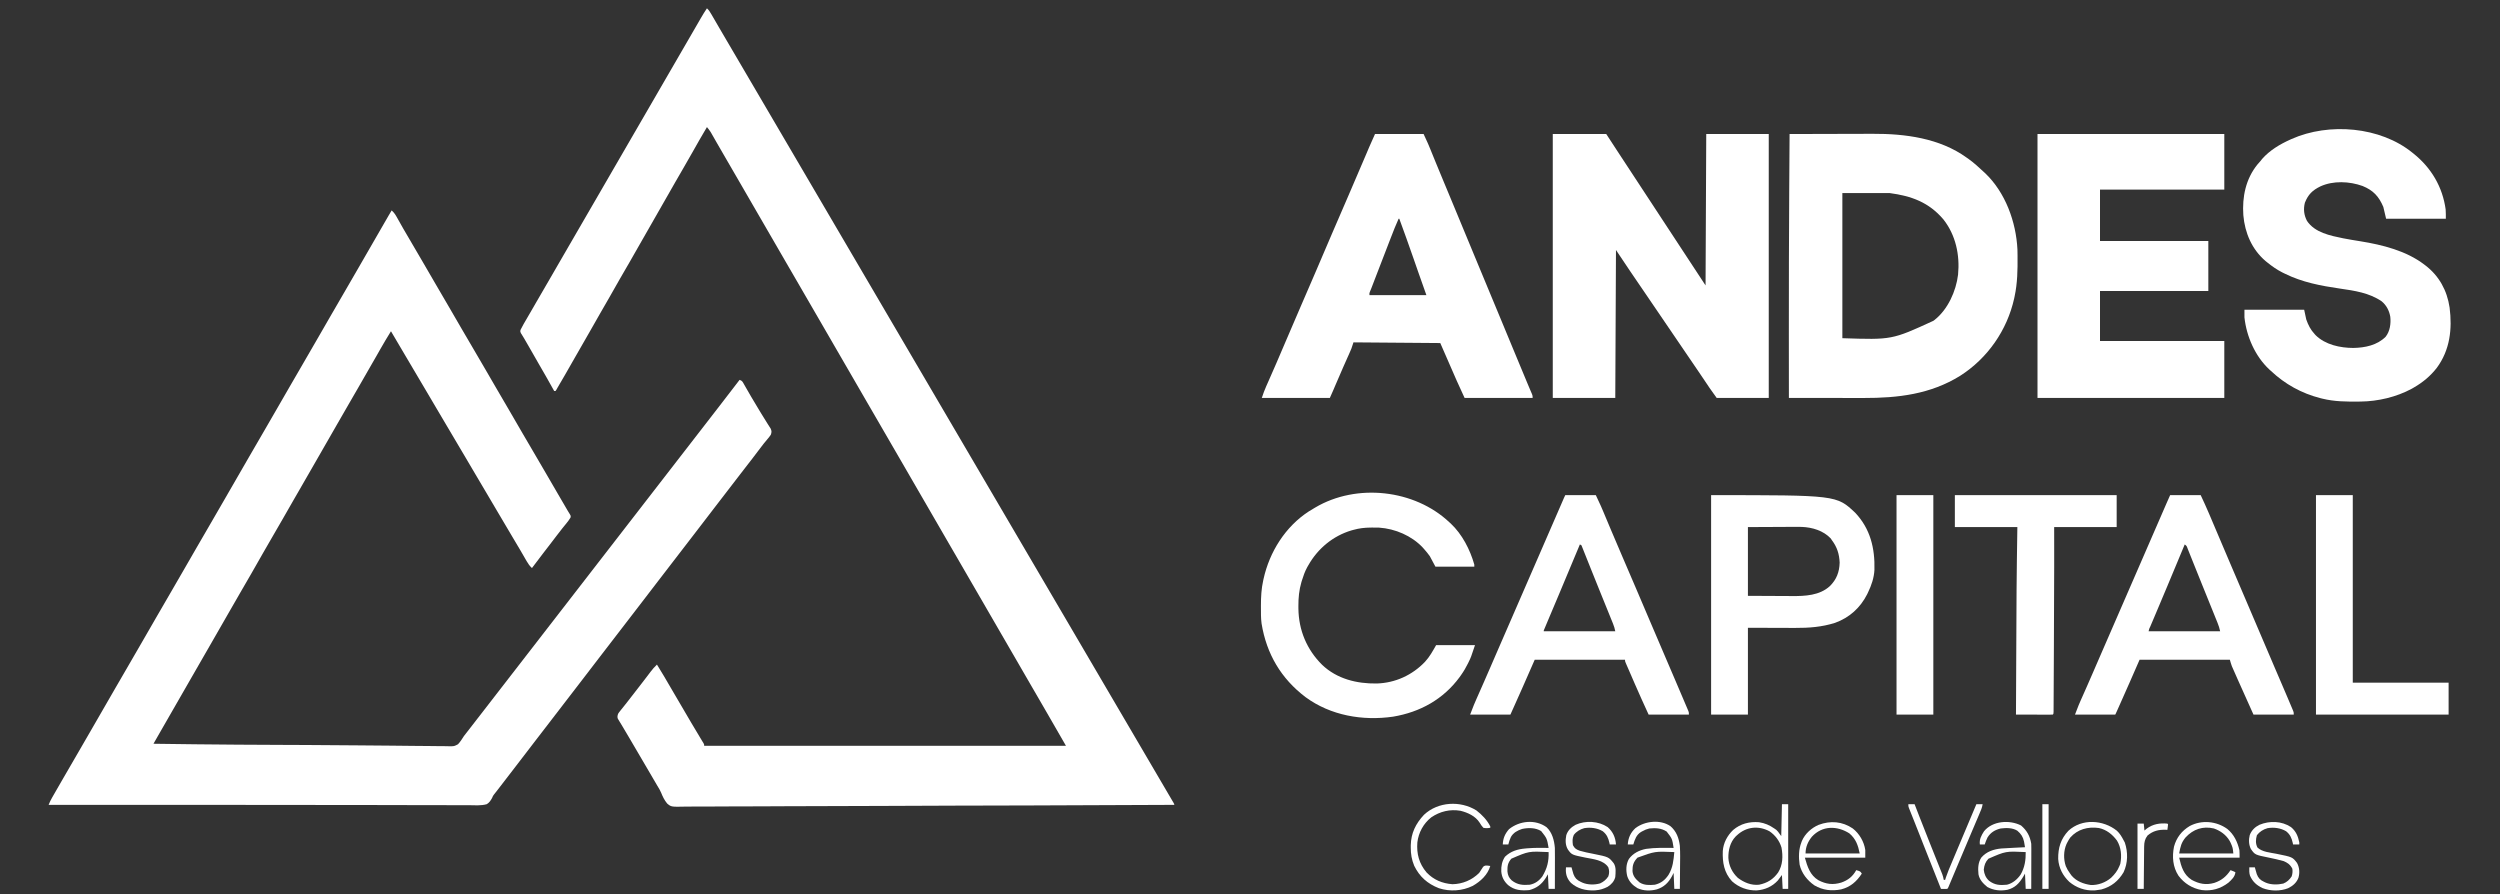
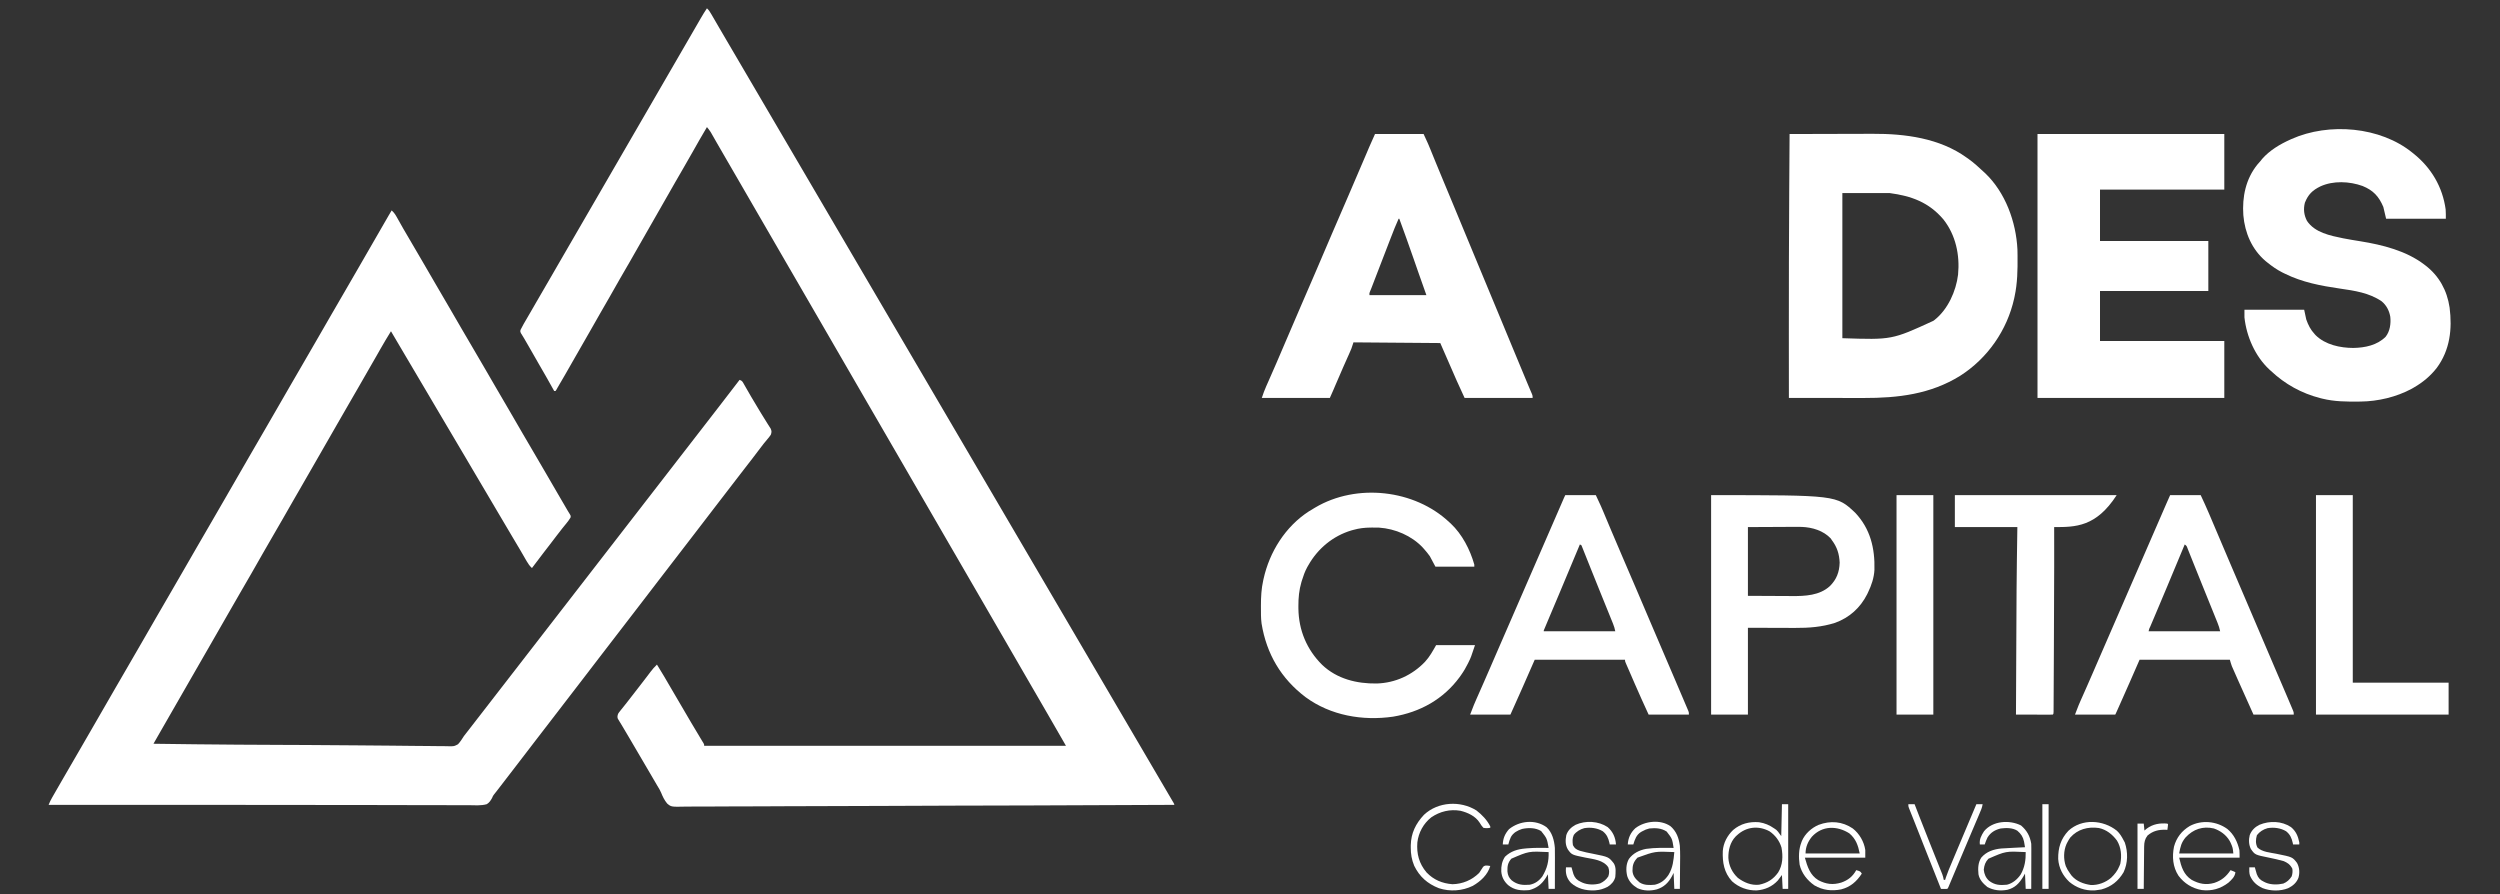
<svg xmlns="http://www.w3.org/2000/svg" version="1.1" width="3600" height="1288">
  <rect width="100%" height="100%" fill="#333333" stroke="none" />
  <path d="M0 0 C3.165 2.917 5.233 5.815 7.328 9.566 C7.955 10.678 8.581 11.789 9.227 12.934 C9.72 13.819 9.72 13.819 10.224 14.723 C11.993 17.895 13.785 21.054 15.574 24.215 C15.942 24.865 16.309 25.515 16.688 26.185 C20.39 32.719 24.216 39.176 28.062 45.625 C33.954 55.517 39.754 65.457 45.494 75.438 C51.374 85.661 57.315 95.849 63.266 106.032 C66.765 112.021 70.258 118.013 73.752 124.005 C76.655 128.981 79.558 133.956 82.465 138.93 C88.468 149.205 94.442 159.496 100.375 169.812 C105.517 178.749 110.73 187.639 116 196.5 C121.909 206.435 127.731 216.417 133.494 226.437 C139.374 236.661 145.315 246.849 151.266 257.032 C154.765 263.021 158.258 269.013 161.752 275.005 C164.655 279.981 167.558 284.956 170.465 289.93 C176.468 300.205 182.442 310.496 188.375 320.812 C193.517 329.749 198.73 338.639 204 347.5 C209.909 357.435 215.731 367.417 221.494 377.437 C227.358 387.633 233.283 397.794 239.218 407.949 C241.108 411.185 242.996 414.422 244.883 417.66 C245.52 418.752 246.156 419.845 246.812 420.97 C248.032 423.063 249.252 425.156 250.471 427.249 C251.021 428.191 251.57 429.134 252.137 430.105 C252.618 430.932 253.1 431.759 253.596 432.61 C254.597 434.314 255.64 435.994 256.709 437.656 C258 440 258 440 257.52 442.391 C255.548 445.777 253.185 448.746 250.688 451.75 C249.599 453.085 248.511 454.421 247.426 455.758 C246.862 456.452 246.298 457.145 245.717 457.86 C242.875 461.402 240.124 465.011 237.375 468.625 C236.83 469.34 236.285 470.056 235.724 470.793 C234.653 472.2 233.582 473.607 232.512 475.015 C230.289 477.934 228.052 480.843 225.812 483.75 C225.016 484.785 224.219 485.82 223.398 486.887 C221.759 489.015 220.118 491.143 218.477 493.27 C212.924 500.469 207.436 507.712 202 515 C198.75 512.01 196.617 508.965 194.418 505.145 C193.922 504.29 193.922 504.29 193.416 503.418 C192.705 502.193 191.997 500.965 191.292 499.736 C189.398 496.438 187.485 493.152 185.574 489.863 C185.187 489.196 184.8 488.528 184.401 487.84 C180.831 481.688 177.176 475.589 173.5 469.5 C166.236 457.445 159.124 445.304 152.019 433.155 C147.227 424.966 142.393 416.802 137.561 408.637 C134.326 403.171 131.096 397.702 127.865 392.233 C125.209 387.736 122.551 383.24 119.891 378.746 C115.222 370.855 110.558 362.961 105.93 355.047 C99.175 343.498 92.404 331.961 85.5 320.5 C78.237 308.444 71.124 296.304 64.019 284.155 C59.227 275.966 54.393 267.802 49.561 259.637 C46.871 255.093 44.186 250.546 41.5 246 C40.417 244.167 39.333 242.333 38.25 240.5 C36.083 236.833 33.917 233.167 31.75 229.5 C31.214 228.592 30.677 227.684 30.124 226.749 C29.043 224.92 27.962 223.09 26.882 221.261 C24.136 216.615 21.391 211.969 18.645 207.324 C12.083 196.224 5.532 185.118 -1 174 C-6.379 182.627 -11.55 191.341 -16.562 200.188 C-17.969 202.661 -19.377 205.133 -20.785 207.605 C-21.138 208.226 -21.491 208.846 -21.855 209.486 C-25.378 215.672 -28.937 221.837 -32.5 228 C-37.375 236.433 -42.222 244.882 -47.047 253.344 C-52.879 263.572 -58.765 273.766 -64.713 283.927 C-69.514 292.139 -74.241 300.393 -78.953 308.656 C-83.778 317.118 -88.626 325.566 -93.5 334 C-98.692 342.985 -103.857 351.986 -109 361 C-117.236 375.431 -125.54 389.823 -133.854 404.209 C-135.716 407.431 -137.577 410.653 -139.438 413.875 C-140.053 414.941 -140.669 416.007 -141.303 417.105 C-146.255 425.69 -151.168 434.296 -156.077 442.905 C-160.674 450.963 -165.313 458.994 -170 467 C-175.007 475.555 -179.962 484.14 -184.875 492.75 C-185.208 493.333 -185.541 493.917 -185.884 494.517 C-188.257 498.677 -190.629 502.839 -193 507 C-195.707 511.751 -198.415 516.501 -201.125 521.25 C-201.458 521.834 -201.791 522.417 -202.134 523.018 C-207.274 532.02 -212.477 540.982 -217.714 549.927 C-222.514 558.139 -227.241 566.393 -231.953 574.656 C-236.778 583.118 -241.626 591.566 -246.5 600 C-251.692 608.985 -256.857 617.986 -262 627 C-270.236 641.431 -278.54 655.823 -286.854 670.209 C-294.27 683.042 -301.66 695.89 -309.006 708.763 C-314.45 718.303 -319.925 727.826 -325.426 737.334 C-329.386 744.185 -333.319 751.051 -337.243 757.922 C-337.798 758.893 -338.353 759.864 -338.924 760.865 C-340.283 763.243 -341.642 765.622 -343 768 C-302.803 768.567 -262.606 769.062 -222.406 769.316 C-221.096 769.325 -221.096 769.325 -219.76 769.333 C-198.133 769.469 -176.506 769.575 -154.878 769.663 C-152.867 769.671 -150.857 769.679 -148.846 769.687 C-146.823 769.696 -144.8 769.704 -142.777 769.712 C-141.268 769.718 -141.268 769.718 -139.729 769.725 C-134.627 769.745 -129.525 769.766 -124.423 769.785 C-99.395 769.881 -74.369 770.047 -49.343 770.322 C-32.98 770.5 -16.617 770.636 -0.253 770.741 C10.42 770.811 21.091 770.921 31.763 771.081 C39.028 771.186 46.292 771.244 53.558 771.265 C57.741 771.278 61.921 771.313 66.103 771.405 C69.934 771.489 73.76 771.512 77.591 771.489 C79.623 771.492 81.654 771.559 83.684 771.629 C90.035 771.609 90.035 771.609 95.518 768.729 C98.862 765.155 101.404 761.132 104 757 C105.209 755.401 106.433 753.813 107.688 752.25 C108.235 751.547 108.783 750.844 109.348 750.119 C110.166 749.07 110.166 749.07 111 748 C115.015 742.845 119.021 737.683 123 732.5 C127.583 726.53 132.204 720.59 136.828 714.652 C140.232 710.279 143.625 705.896 147 701.5 C151.583 695.53 156.204 689.59 160.828 683.652 C164.232 679.279 167.625 674.896 171 670.5 C175.583 664.53 180.204 658.59 184.828 652.652 C188.232 648.279 191.625 643.896 195 639.5 C199.583 633.53 204.204 627.59 208.828 621.652 C212.232 617.279 215.625 612.896 219 608.5 C223.583 602.53 228.204 596.59 232.828 590.652 C236.232 586.279 239.625 581.896 243 577.5 C247.583 571.53 252.204 565.59 256.828 559.652 C260.232 555.279 263.625 550.896 267 546.5 C271.583 540.53 276.204 534.59 280.828 528.652 C284.232 524.279 287.625 519.896 291 515.5 C295.583 509.53 300.204 503.59 304.828 497.652 C308.232 493.279 311.625 488.896 315 484.5 C319.583 478.53 324.204 472.59 328.828 466.652 C332.232 462.279 335.625 457.896 339 453.5 C343.583 447.53 348.204 441.59 352.828 435.652 C356.232 431.279 359.625 426.896 363 422.5 C367.583 416.53 372.204 410.59 376.828 404.652 C380.232 400.279 383.625 395.896 387 391.5 C391.583 385.53 396.204 379.59 400.828 373.652 C404.232 369.279 407.625 364.896 411 360.5 C415.583 354.53 420.204 348.59 424.828 342.652 C428.232 338.279 431.625 333.896 435 329.5 C439.583 323.53 444.204 317.59 448.828 311.652 C452.232 307.279 455.625 302.896 459 298.5 C462.979 293.317 466.985 288.156 471 283 C481.076 270.058 491.042 257.033 501 244 C504.961 245.32 505.365 246.865 507.414 250.457 C507.905 251.307 507.905 251.307 508.405 252.173 C509.114 253.403 509.819 254.636 510.521 255.87 C512.404 259.183 514.317 262.479 516.227 265.777 C516.62 266.458 517.012 267.139 517.417 267.84 C521.161 274.312 525.019 280.711 528.914 287.093 C529.993 288.864 531.069 290.637 532.145 292.41 C535.089 297.259 538.045 302.096 541.102 306.875 C541.757 307.916 541.757 307.916 542.426 308.977 C543.513 310.698 544.619 312.409 545.727 314.117 C547.333 317.754 547.286 319.245 546 323 C544.432 325.472 542.591 327.656 540.688 329.875 C539.582 331.208 538.48 332.543 537.379 333.879 C536.814 334.561 536.25 335.243 535.668 335.946 C533.056 339.162 530.59 342.482 528.125 345.812 C522.076 353.949 515.849 361.941 509.61 369.933 C505.714 374.935 501.86 379.97 498 385 C496.334 387.167 494.667 389.334 493 391.5 C492.167 392.583 491.333 393.667 490.5 394.75 C475.5 414.25 475.5 414.25 474.251 415.874 C473.415 416.961 472.579 418.047 471.743 419.134 C469.698 421.793 467.652 424.451 465.605 427.109 C460.892 433.231 456.191 439.362 451.5 445.5 C446.014 452.678 440.512 459.842 435 467 C433.333 469.166 431.667 471.333 430 473.5 C429.167 474.583 428.333 475.667 427.5 476.75 C426.881 477.554 426.881 477.554 426.25 478.375 C392.5 522.25 392.5 522.25 391.251 523.874 C390.415 524.961 389.579 526.047 388.743 527.134 C386.698 529.793 384.652 532.451 382.605 535.109 C377.892 541.231 373.191 547.362 368.5 553.5 C363.014 560.678 357.512 567.842 352 575 C350.333 577.166 348.667 579.333 347 581.5 C346.167 582.583 345.333 583.667 344.5 584.75 C343.881 585.554 343.881 585.554 343.25 586.375 C309.5 630.25 309.5 630.25 308.251 631.874 C307.415 632.961 306.579 634.047 305.743 635.134 C303.698 637.793 301.652 640.451 299.605 643.109 C294.892 649.231 290.191 655.362 285.5 661.5 C280.014 668.678 274.512 675.842 269 683 C267.333 685.166 265.667 687.333 264 689.5 C263.167 690.583 262.333 691.667 261.5 692.75 C260.881 693.554 260.881 693.554 260.25 694.375 C216.5 751.25 216.5 751.25 215.251 752.874 C214.415 753.961 213.579 755.047 212.743 756.134 C210.698 758.793 208.652 761.451 206.605 764.109 C201.892 770.231 197.191 776.362 192.5 782.5 C187.014 789.678 181.512 796.842 176 804 C174.333 806.166 172.667 808.333 171 810.5 C170.167 811.583 169.333 812.667 168.5 813.75 C167.881 814.554 167.881 814.554 167.25 815.375 C163.5 820.25 163.5 820.25 162.25 821.875 C161.417 822.958 160.585 824.04 159.752 825.123 C157.659 827.845 155.563 830.566 153.465 833.285 C153.041 833.834 152.618 834.383 152.182 834.949 C148.751 839.398 148.751 839.398 147.41 841.017 C145.858 843.067 145.858 843.067 144.669 845.921 C142.593 849.765 140.746 852.658 137 855 C128.814 857.401 119.756 856.572 111.323 856.454 C108.645 856.461 105.966 856.472 103.288 856.489 C97.466 856.517 91.645 856.5 85.823 856.454 C77.176 856.386 68.53 856.387 59.883 856.403 C45.359 856.427 30.836 856.395 16.312 856.333 C1.95 856.271 -12.413 856.234 -26.776 856.231 C-27.668 856.231 -28.561 856.23 -29.48 856.23 C-34.011 856.229 -38.542 856.229 -43.073 856.229 C-52.271 856.228 -61.468 856.224 -70.666 856.219 C-71.586 856.218 -72.505 856.218 -73.453 856.217 C-93.351 856.205 -113.249 856.159 -133.147 856.109 C-178.648 855.997 -224.149 855.986 -269.65 856.016 C-284.051 856.025 -298.452 856.033 -312.854 856.041 C-316.367 856.043 -319.88 856.045 -323.394 856.047 C-360.762 856.068 -398.13 856.058 -435.498 856.036 C-437.725 856.035 -439.952 856.034 -442.179 856.033 C-459.453 856.023 -476.726 856.012 -494 856 C-492.53 852.233 -490.85 848.809 -488.832 845.301 C-487.875 843.631 -487.875 843.631 -486.898 841.927 C-486.203 840.722 -485.508 839.517 -484.812 838.312 C-484.091 837.057 -483.37 835.802 -482.649 834.546 C-480.795 831.319 -478.937 828.094 -477.078 824.87 C-476.052 823.091 -475.028 821.311 -474.004 819.531 C-466.802 807.006 -459.555 794.508 -452.267 782.034 C-446.101 771.474 -439.995 760.879 -433.891 750.282 C-430.763 744.853 -427.631 739.427 -424.5 734 C-423.25 731.833 -422 729.667 -420.75 727.5 C-418.25 723.167 -415.75 718.833 -413.25 714.5 C-412.631 713.427 -412.012 712.355 -411.375 711.25 C-410.126 709.084 -408.876 706.919 -407.627 704.754 C-404.488 699.314 -401.35 693.873 -398.215 688.43 C-391.598 676.946 -384.954 665.478 -378.267 654.034 C-372.101 643.474 -365.995 632.879 -359.891 622.282 C-356.14 615.771 -352.383 609.263 -348.627 602.755 C-345.488 597.314 -342.35 591.873 -339.215 586.43 C-332.598 574.946 -325.954 563.478 -319.267 552.034 C-313.101 541.474 -306.995 530.879 -300.891 520.282 C-297.14 513.771 -293.383 507.263 -289.627 500.755 C-286.488 495.314 -283.35 489.873 -280.215 484.43 C-273.598 472.946 -266.954 461.478 -260.267 450.034 C-254.101 439.474 -247.995 428.879 -241.891 418.282 C-238.763 412.853 -235.631 407.427 -232.5 402 C-231.25 399.833 -230 397.667 -228.75 395.5 C-226.25 391.167 -223.75 386.833 -221.25 382.5 C-220.631 381.427 -220.012 380.355 -219.375 379.25 C-218.126 377.084 -216.876 374.919 -215.627 372.754 C-212.488 367.314 -209.35 361.873 -206.215 356.43 C-199.598 344.946 -192.954 333.478 -186.267 322.034 C-180.101 311.474 -173.995 300.879 -167.891 290.282 C-164.14 283.771 -160.383 277.263 -156.627 270.755 C-153.488 265.314 -150.35 259.873 -147.215 254.43 C-140.598 242.946 -133.954 231.478 -127.267 220.034 C-121.101 209.474 -114.995 198.879 -108.891 188.282 C-105.14 181.771 -101.383 175.263 -97.627 168.755 C-94.488 163.314 -91.35 157.873 -88.215 152.43 C-81.598 140.946 -74.954 129.478 -68.267 118.034 C-62.101 107.474 -55.995 96.879 -49.891 86.282 C-46.763 80.853 -43.631 75.427 -40.5 70 C-39.25 67.833 -38 65.667 -36.75 63.5 C-34.25 59.167 -31.75 54.833 -29.25 50.5 C-28.63 49.426 -28.011 48.352 -27.372 47.245 C-26.132 45.095 -24.892 42.946 -23.651 40.796 C-20.726 35.727 -17.802 30.657 -14.88 25.587 C-13.502 23.196 -12.124 20.805 -10.745 18.414 C-9.775 16.73 -8.804 15.046 -7.834 13.361 C-7.244 12.338 -6.654 11.316 -6.047 10.262 C-5.53 9.364 -5.012 8.467 -4.479 7.542 C-3.008 5.014 -1.51 2.504 0 0 Z " fill="#FFFFFF" transform="translate(564,303)" />
  <path d="M0 0 C2.825 2.523 4.521 5.352 6.414 8.617 C6.741 9.177 7.067 9.737 7.404 10.315 C8.482 12.166 9.553 14.02 10.625 15.875 C11.386 17.183 12.147 18.491 12.908 19.799 C14.491 22.517 16.071 25.236 17.649 27.956 C20.899 33.552 24.175 39.133 27.452 44.714 C29.219 47.725 30.984 50.738 32.75 53.75 C33.458 54.958 34.167 56.167 34.875 57.375 C105 177 105 177 635.187 1081.437 C635.896 1082.646 636.605 1083.856 637.314 1085.065 C639.077 1088.072 640.84 1091.08 642.603 1094.088 C645.883 1099.683 649.163 1105.278 652.443 1110.872 C653.97 1113.477 655.497 1116.081 657.024 1118.685 C657.743 1119.911 658.461 1121.136 659.18 1122.361 C660.822 1125.161 662.463 1127.961 664.103 1130.762 C665.414 1133 666.728 1135.235 668.046 1137.468 C668.688 1138.56 669.33 1139.652 669.992 1140.777 C670.571 1141.758 671.149 1142.739 671.746 1143.75 C673 1146 673 1146 673 1147 C603.764 1147.343 534.529 1147.661 465.292 1147.847 C464.268 1147.85 463.243 1147.852 462.187 1147.855 C439.92 1147.915 417.652 1147.97 395.384 1148.021 C384.464 1148.046 373.544 1148.072 362.624 1148.099 C361.537 1148.101 360.451 1148.104 359.331 1148.107 C324.105 1148.192 288.88 1148.342 253.655 1148.526 C217.458 1148.715 181.261 1148.838 145.063 1148.878 C139.951 1148.884 134.839 1148.891 129.727 1148.898 C128.721 1148.899 127.715 1148.9 126.678 1148.902 C110.479 1148.925 94.28 1149.018 78.081 1149.137 C61.797 1149.254 45.515 1149.299 29.23 1149.27 C19.553 1149.255 9.88 1149.295 0.204 1149.416 C-6.262 1149.491 -12.725 1149.493 -19.191 1149.437 C-22.876 1149.406 -26.554 1149.408 -30.238 1149.498 C-51.474 1149.987 -51.474 1149.987 -57.314 1145.04 C-61.236 1140.304 -63.748 1135.113 -65.997 1129.424 C-67.433 1125.953 -69.312 1122.911 -71.293 1119.723 C-72.592 1117.503 -73.89 1115.283 -75.188 1113.062 C-75.907 1111.832 -76.627 1110.601 -77.348 1109.371 C-78.83 1106.838 -80.313 1104.304 -81.794 1101.77 C-85.007 1096.278 -88.226 1090.789 -91.444 1085.301 C-92.5 1083.5 -93.555 1081.7 -94.611 1079.899 C-98.597 1073.098 -102.584 1066.298 -106.576 1059.5 C-108.389 1056.41 -110.201 1053.319 -112.007 1050.225 C-115.153 1044.839 -118.312 1039.465 -121.547 1034.133 C-122.073 1033.255 -122.599 1032.377 -123.141 1031.473 C-124.096 1029.881 -125.063 1028.295 -126.042 1026.718 C-126.454 1026.027 -126.865 1025.337 -127.289 1024.625 C-127.826 1023.747 -127.826 1023.747 -128.374 1022.852 C-129.262 1020.227 -128.814 1018.624 -128 1016 C-126.76 1013.986 -126.76 1013.986 -125.191 1012.031 C-124.615 1011.302 -124.038 1010.573 -123.443 1009.822 C-122.823 1009.056 -122.202 1008.29 -121.562 1007.5 C-120.272 1005.875 -118.981 1004.25 -117.691 1002.625 C-117.057 1001.832 -116.423 1001.039 -115.77 1000.223 C-113.476 997.342 -111.235 994.426 -109 991.5 C-104.496 985.632 -99.953 979.795 -95.403 973.962 C-92.374 970.075 -89.365 966.175 -86.391 962.246 C-85.81 961.481 -85.23 960.715 -84.632 959.927 C-83.535 958.477 -82.441 957.024 -81.35 955.569 C-78.456 951.747 -75.48 948.301 -72 945 C-65.054 956.044 -58.533 967.331 -51.976 978.608 C-48.559 984.475 -45.123 990.331 -41.688 996.188 C-40.25 998.638 -38.812 1001.089 -37.375 1003.539 C-36.836 1004.457 -36.836 1004.457 -36.287 1005.394 C-33.709 1009.789 -31.135 1014.187 -28.562 1018.586 C-27.465 1020.462 -26.367 1022.338 -25.269 1024.214 C-24.552 1025.439 -23.835 1026.665 -23.119 1027.89 C-17.961 1036.706 -12.746 1045.485 -7.401 1054.19 C-6.948 1054.935 -6.494 1055.681 -6.027 1056.449 C-5.633 1057.092 -5.238 1057.735 -4.832 1058.397 C-4 1060 -4 1060 -4 1062 C167.93 1062 339.86 1062 517 1062 C508.215 1046.626 499.435 1031.273 490.496 1015.992 C486.805 1009.676 483.151 1003.339 479.5 997 C474.692 988.652 469.861 980.318 465 972 C456.977 958.27 449.041 944.489 441.104 930.709 C434.43 919.123 427.745 907.544 421 896 C412.977 882.269 405.041 868.489 397.104 854.709 C389.86 842.132 382.593 829.57 375.269 817.039 C370.349 808.614 365.475 800.164 360.605 791.711 C356.427 784.46 352.223 777.225 348 770 C339.977 756.27 332.041 742.489 324.104 728.709 C317.43 717.123 310.745 705.544 304 694 C295.977 680.269 288.041 666.489 280.104 652.709 C272.86 640.132 265.593 627.57 258.269 615.039 C253.349 606.614 248.475 598.164 243.605 589.711 C239.427 582.46 235.223 575.225 231 568 C222.977 554.27 215.041 540.489 207.104 526.709 C200.43 515.123 193.745 503.544 187 492 C178.977 478.269 171.041 464.489 163.104 450.709 C155.86 438.132 148.593 425.57 141.269 413.039 C136.349 404.614 131.475 396.164 126.605 387.711 C122.427 380.46 118.223 373.225 114 366 C105.977 352.27 98.041 338.489 90.104 324.709 C83.43 313.123 76.745 301.544 70 290 C61.977 276.269 54.041 262.489 46.104 248.709 C38.868 236.146 31.614 223.593 24.291 211.08 C21.145 205.699 18.023 200.306 14.93 194.895 C14.246 193.701 13.563 192.508 12.879 191.314 C11.572 189.033 10.271 186.749 8.973 184.463 C8.381 183.43 7.789 182.397 7.18 181.332 C6.661 180.422 6.143 179.511 5.609 178.573 C3.919 175.871 2.036 173.449 0 171 C-7.206 183.246 -14.337 195.524 -21.25 207.938 C-25.429 215.44 -29.661 222.899 -34.045 230.284 C-37.976 236.92 -41.803 243.614 -45.625 250.312 C-45.965 250.909 -46.306 251.506 -46.657 252.121 C-48.406 255.188 -50.155 258.255 -51.903 261.323 C-54.933 266.638 -57.97 271.949 -61.006 277.261 C-62.671 280.174 -64.335 283.087 -66 286 C-66.667 287.167 -67.333 288.333 -68 289.5 C-68.33 290.077 -68.66 290.655 -69 291.25 C-88 324.5 -88 324.5 -89 326.25 C-89.667 327.417 -90.334 328.584 -91 329.751 C-92.665 332.664 -94.33 335.578 -95.996 338.491 C-99.017 343.777 -102.037 349.063 -105.051 354.353 C-106.742 357.319 -108.433 360.285 -110.125 363.25 C-110.458 363.833 -110.79 364.416 -111.133 365.017 C-115.748 373.102 -120.416 381.156 -125.125 389.188 C-130.452 398.276 -135.628 407.441 -140.75 416.645 C-145.311 424.821 -150.01 432.908 -154.75 440.98 C-158.922 448.105 -162.985 455.285 -167 462.5 C-172.162 471.774 -177.449 480.966 -182.82 490.121 C-186.779 496.878 -190.662 503.673 -194.5 510.5 C-201.198 522.412 -208.056 534.23 -215 546 C-215.514 546.927 -216.027 547.853 -216.556 548.808 C-217.033 549.531 -217.509 550.255 -218 551 C-218.66 551 -219.32 551 -220 551 C-220.351 550.368 -220.702 549.737 -221.063 549.086 C-228.183 536.281 -235.391 523.544 -242.804 510.907 C-247.449 502.977 -252.007 495.001 -256.495 486.98 C-258.823 482.822 -261.165 478.686 -263.66 474.625 C-264.05 473.981 -264.44 473.336 -264.842 472.672 C-265.849 471.021 -266.875 469.381 -267.902 467.742 C-269 465 -269 465 -268.253 462.657 C-266.968 459.931 -265.567 457.343 -264.051 454.738 C-263.458 453.715 -262.865 452.692 -262.254 451.638 C-261.613 450.541 -260.972 449.443 -260.312 448.312 C-259.638 447.152 -258.965 445.991 -258.291 444.831 C-256.892 442.419 -255.491 440.008 -254.089 437.597 C-251.479 433.106 -248.887 428.604 -246.296 424.102 C-240.321 413.726 -234.308 403.372 -228.267 393.034 C-221.464 381.383 -214.734 369.691 -208 358 C-200.124 344.326 -192.231 330.663 -184.269 317.039 C-179.988 309.707 -175.738 302.357 -171.5 295 C-166.691 286.652 -161.861 278.318 -157 270 C-149.616 257.363 -142.305 244.683 -135 232 C-127.124 218.326 -119.231 204.663 -111.269 191.039 C-106.988 183.707 -102.738 176.357 -98.5 169 C-93.691 160.652 -88.861 152.318 -84 144 C-76.616 131.363 -69.305 118.683 -62 106 C-54.124 92.326 -46.231 78.663 -38.269 65.039 C-33.988 57.707 -29.738 50.357 -25.5 43 C-20.452 34.242 -15.395 25.489 -10.312 16.75 C-9.736 15.756 -9.16 14.762 -8.566 13.738 C-5.841 9.059 -3.075 4.459 0 0 Z " fill="#FFFFFF" transform="translate(1018,12)" />
-   <path d="M0 0 C25.41 0 50.82 0 77 0 C81.95 7.59 86.9 15.18 92 23 C95.372 28.148 98.746 33.294 102.125 38.438 C103.014 39.791 103.902 41.145 104.791 42.498 C106.62 45.284 108.449 48.069 110.278 50.855 C114.251 56.905 118.222 62.957 122.194 69.009 C124.379 72.339 126.564 75.67 128.75 79 C129.625 80.333 130.5 81.667 131.375 83 C131.808 83.66 132.241 84.32 132.688 85 C141 97.667 149.312 110.333 157.625 123 C158.058 123.66 158.491 124.32 158.938 125 C159.812 126.333 160.687 127.666 161.562 129 C163.751 132.335 165.94 135.671 168.129 139.007 C172.48 145.636 176.83 152.265 181.18 158.895 C194.111 178.602 207.055 198.301 220 218 C220.33 146.06 220.66 74.12 221 0 C250.7 0 280.4 0 311 0 C311 125.4 311 250.8 311 380 C286.25 380 261.5 380 236 380 C225.068 364.695 225.068 364.695 219.93 356.917 C216.646 351.954 213.288 347.043 209.938 342.125 C209.201 341.043 208.465 339.962 207.707 338.848 C202.365 330.999 197.016 323.154 191.666 315.311 C186.214 307.318 180.775 299.318 175.336 291.316 C170.729 284.541 166.117 277.769 161.5 271 C155.437 262.111 149.385 253.215 143.336 244.316 C138.729 237.541 134.117 230.769 129.5 224 C127.647 221.283 125.794 218.566 123.942 215.848 C122.602 213.883 121.262 211.918 119.921 209.953 C117.759 206.782 115.598 203.61 113.438 200.438 C112.802 199.506 112.166 198.575 111.512 197.615 C104.598 187.459 97.816 177.224 91 167 C90.67 237.29 90.34 307.58 90 380 C60.3 380 30.6 380 0 380 C0 254.6 0 129.2 0 0 Z " fill="#FFFFFF" transform="translate(2236,193)" />
  <path d="M0 0 C19.143 -0.07 38.286 -0.123 57.429 -0.155 C66.32 -0.171 75.211 -0.192 84.103 -0.226 C91.864 -0.256 99.625 -0.276 107.387 -0.282 C111.486 -0.286 115.584 -0.295 119.683 -0.317 C166.279 -0.559 216.105 5.909 255 34 C256.431 35.009 256.431 35.009 257.891 36.039 C265.444 41.52 272.256 47.576 279 54 C279.77 54.705 280.539 55.41 281.332 56.137 C310.75 83.964 326.191 126.515 328.114 166.357 C328.179 168.716 328.216 171.074 328.238 173.434 C328.248 174.301 328.258 175.169 328.268 176.063 C328.443 195.713 328.159 214.702 324 234 C323.813 234.879 323.626 235.759 323.433 236.665 C313.31 282.461 285.159 322.911 245.684 348.121 C202.832 374.773 156.073 380.198 106.713 380.101 C102.916 380.095 99.12 380.095 95.323 380.093 C88.159 380.09 80.994 380.082 73.83 380.072 C65.663 380.061 57.496 380.055 49.329 380.05 C32.553 380.04 15.776 380.022 -1 380 C-1.032 350.604 -1.051 321.208 -1.062 291.812 C-1.063 290.707 -1.063 289.602 -1.064 288.464 C-1.091 218.328 -0.921 148.196 -0.5 78.062 C-0.494 77.066 -0.488 76.069 -0.482 75.042 C-0.332 50.028 -0.172 25.014 0 0 Z M76 85 C76 153.97 76 222.94 76 294 C147.38 296.379 147.38 296.379 207 269 C207.674 268.5 208.348 268 209.043 267.484 C228.018 252.374 239.758 226.186 242.617 202.453 C245.337 174.273 239.284 145.495 221.496 122.938 C200.566 98.307 175.531 89.204 144 85 C121.56 85 99.12 85 76 85 Z " fill="#FFFFFF" transform="translate(2577,193)" />
  <path d="M0 0 C88.77 0 177.54 0 269 0 C269 26.4 269 52.8 269 80 C209.93 80 150.86 80 90 80 C90 104.42 90 128.84 90 154 C141.48 154 192.96 154 246 154 C246 177.76 246 201.52 246 226 C194.52 226 143.04 226 90 226 C90 249.76 90 273.52 90 298 C149.07 298 208.14 298 269 298 C269 325.06 269 352.12 269 380 C180.23 380 91.46 380 0 380 C0 254.6 0 129.2 0 0 Z " fill="#FFFFFF" transform="translate(2934,193)" />
  <path d="M0 0 C0.809 0.645 0.809 0.645 1.634 1.303 C27.001 21.623 43.326 49.217 47.738 81.559 C48.078 86.027 48 90.519 48 95 C19.62 95 -8.76 95 -38 95 C-39.98 86.585 -39.98 86.585 -42 78 C-48.492 62.725 -56.529 54.072 -71.91 47.816 C-90.766 41.034 -114.068 39.926 -132.546 48.358 C-144.026 53.956 -150.285 60.025 -155 72 C-157.281 81.18 -156.34 89.578 -152 98 C-140.73 114.987 -118.41 119.369 -99.729 123.178 C-91.516 124.786 -83.263 126.112 -75 127.438 C-43.226 132.58 -9.05 141.075 17 161 C17.525 161.398 18.05 161.795 18.591 162.205 C38.365 177.38 49.729 198.158 53.414 222.765 C57.406 253.78 53.971 284.066 34.977 309.734 C25.709 321.578 14.957 330.528 2 338 C0.958 338.605 -0.083 339.209 -1.156 339.832 C-23.306 351.74 -49.675 357.985 -74.785 358.238 C-75.596 358.248 -76.406 358.258 -77.241 358.268 C-95.143 358.44 -112.516 358.349 -130 354 C-130.869 353.786 -131.738 353.571 -132.634 353.351 C-159.775 346.411 -183.605 333.211 -204 314 C-204.726 313.35 -205.451 312.701 -206.199 312.031 C-226.621 292.966 -239.053 264.532 -242 237 C-242 233.37 -242 229.74 -242 226 C-213.62 226 -185.24 226 -156 226 C-155.01 230.62 -154.02 235.24 -153 240 C-150.08 248.193 -146.884 254.595 -141 261 C-140.176 261.905 -140.176 261.905 -139.336 262.828 C-125.346 276.51 -104.151 280.974 -85.248 281.039 C-68.464 280.747 -50.939 277.219 -38.688 264.938 C-32.355 256.93 -30.901 245.878 -32 236 C-33.55 227.289 -37.539 219.544 -44.438 213.875 C-62.395 201.62 -83.412 198.606 -104.425 195.556 C-132 191.552 -158.867 186.475 -184 174 C-185.179 173.424 -186.359 172.848 -187.574 172.254 C-195.345 168.272 -202.226 163.497 -209 158 C-210.297 156.952 -210.297 156.952 -211.621 155.883 C-231.262 139.153 -241.453 115.308 -243.593 89.883 C-245.427 63.57 -240.148 37.625 -223.25 16.812 C-221.842 15.201 -220.427 13.595 -219 12 C-218.141 10.92 -217.286 9.837 -216.438 8.75 C-205.448 -3.648 -190.959 -12.276 -176 -19 C-175.385 -19.278 -174.771 -19.557 -174.138 -19.843 C-120.306 -43.809 -46.351 -37.8 0 0 Z " fill="#FFFFFF" transform="translate(3474,220)" />
  <path d="M0 0 C23.1 0 46.2 0 70 0 C76.883 14.914 76.883 14.914 79.559 21.535 C79.864 22.284 80.17 23.033 80.485 23.804 C81.135 25.398 81.784 26.992 82.431 28.586 C84.187 32.908 85.954 37.225 87.719 41.543 C88.258 42.863 88.258 42.863 88.808 44.21 C92.313 52.781 95.869 61.33 99.438 69.875 C100.679 72.848 101.919 75.82 103.16 78.793 C103.471 79.538 103.783 80.284 104.103 81.052 C107.875 90.091 111.625 99.139 115.375 108.188 C115.729 109.042 116.083 109.896 116.448 110.776 C118.246 115.116 120.045 119.455 121.843 123.794 C123.98 128.953 126.119 134.111 128.258 139.27 C128.608 140.114 128.958 140.959 129.319 141.829 C130.379 144.386 131.44 146.943 132.5 149.5 C136.414 158.938 140.328 168.377 144.239 177.816 C151.311 194.883 158.389 211.948 165.5 229 C170.806 241.723 176.096 254.453 181.375 267.188 C181.729 268.04 182.082 268.893 182.446 269.772 C185.326 276.719 188.205 283.667 191.083 290.614 C193.597 296.681 196.111 302.747 198.625 308.812 C198.975 309.656 199.324 310.5 199.685 311.369 C205.764 326.034 211.862 340.692 217.974 355.345 C218.534 356.69 219.094 358.035 219.654 359.38 C220.93 362.449 222.219 365.51 223.529 368.564 C223.989 369.64 224.448 370.716 224.922 371.824 C225.325 372.757 225.728 373.69 226.144 374.651 C227 377 227 377 227 380 C194.66 380 162.32 380 129 380 C116.415 352.541 116.415 352.541 111.5 341.062 C105.747 327.672 99.87 314.341 94 301 C52.75 300.67 11.5 300.34 -31 300 C-32.485 304.455 -32.485 304.455 -34 309 C-35.015 311.459 -36.066 313.904 -37.152 316.332 C-37.449 316.999 -37.745 317.665 -38.05 318.352 C-38.683 319.773 -39.317 321.193 -39.952 322.613 C-41.639 326.378 -43.311 330.15 -44.984 333.922 C-45.322 334.683 -45.661 335.444 -46.009 336.229 C-49.799 344.778 -53.477 353.374 -57.142 361.978 C-57.594 363.038 -58.046 364.099 -58.512 365.191 C-58.898 366.101 -59.284 367.01 -59.682 367.948 C-61.423 371.979 -63.217 375.987 -65 380 C-97.34 380 -129.68 380 -163 380 C-161.05 374.149 -159.088 368.634 -156.578 363.051 C-155.888 361.494 -155.197 359.937 -154.507 358.38 C-154.141 357.559 -153.775 356.738 -153.399 355.892 C-145.693 338.586 -138.211 321.189 -130.812 303.75 C-123.078 285.528 -115.272 267.339 -107.375 249.188 C-100.061 232.373 -92.779 215.545 -85.562 198.688 C-85.137 197.693 -84.711 196.699 -84.273 195.675 C-81.18 188.451 -78.09 181.225 -75 174 C-71.044 164.749 -67.086 155.499 -63.125 146.25 C-62.373 144.493 -62.373 144.493 -61.605 142.701 C-53.803 124.484 -45.931 106.298 -38.024 88.127 C-29.393 68.286 -20.893 48.391 -12.447 28.47 C-11.985 27.381 -11.522 26.291 -11.046 25.169 C-10.191 23.155 -9.338 21.141 -8.486 19.126 C-5.758 12.698 -2.892 6.363 0 0 Z M34 122 C29.947 130.785 26.501 139.798 23 148.812 C22.31 150.585 21.62 152.357 20.929 154.13 C14.061 171.783 7.265 189.464 0.477 207.148 C-0.148 208.775 -0.148 208.775 -0.786 210.436 C-1.569 212.475 -2.351 214.514 -3.133 216.553 C-3.482 217.462 -3.831 218.372 -4.191 219.31 C-4.494 220.099 -4.796 220.888 -5.108 221.701 C-5.747 223.347 -6.419 224.981 -7.113 226.606 C-8.174 229.043 -8.174 229.043 -8 232 C19.06 232 46.12 232 74 232 C68.06 215.17 68.06 215.17 62 198 C59.786 191.647 57.572 185.293 55.367 178.937 C48.757 159.892 41.961 140.92 35 122 C34.67 122 34.34 122 34 122 Z " fill="#FFFFFF" transform="translate(1980,193)" />
  <path d="M0 0 C0.664 0.599 1.328 1.199 2.012 1.816 C18.508 17.309 29.895 39.415 36 61 C36 61.99 36 62.98 36 64 C17.52 64 -0.96 64 -20 64 C-22.64 59.05 -25.28 54.1 -28 49 C-30.604 45.43 -33.063 42.242 -36 39 C-36.737 38.17 -37.475 37.34 -38.234 36.484 C-54.206 19.469 -77.931 9.351 -101.067 7.793 C-104.152 7.698 -107.226 7.671 -110.312 7.688 C-111.403 7.692 -112.493 7.696 -113.616 7.7 C-122.085 7.818 -129.818 8.689 -138 11 C-138.993 11.267 -139.985 11.534 -141.008 11.809 C-167.587 19.782 -189.444 37.968 -203 62 C-203.802 63.383 -203.802 63.383 -204.621 64.793 C-207.959 70.941 -210.209 77.272 -212.25 83.938 C-212.496 84.736 -212.743 85.534 -212.997 86.356 C-216.305 97.694 -217.37 108.972 -217.312 120.75 C-217.307 121.976 -217.301 123.201 -217.295 124.464 C-216.881 155.529 -205.267 183.38 -183.145 205.343 C-161.809 225.65 -133.3 232.65 -104.613 232.242 C-77.897 231.482 -53.352 220.243 -35 201 C-28.221 193.658 -24.058 185.851 -19 177 C-0.52 177 17.96 177 37 177 C31.163 194.512 31.163 194.512 28.125 200.75 C27.783 201.462 27.44 202.174 27.087 202.907 C24.148 208.906 20.866 214.545 17 220 C16.296 221 15.592 222.001 14.867 223.031 C-8.685 255.056 -42.149 273.505 -81 280 C-124.787 286.31 -170.827 278.436 -206.996 251.889 C-242.303 225.146 -263.211 189.59 -270.339 145.921 C-271.392 138.07 -271.244 130.095 -271.25 122.188 C-271.251 121.407 -271.251 120.627 -271.252 119.823 C-271.235 107.649 -270.674 95.919 -268 84 C-267.751 82.844 -267.751 82.844 -267.496 81.664 C-258.855 42.621 -236.092 6.362 -202.25 -15.625 C-199.856 -17.122 -197.434 -18.568 -195 -20 C-194.377 -20.374 -193.754 -20.747 -193.112 -21.132 C-133.477 -56.464 -50.118 -47.216 0 0 Z " fill="#FFFFFF" transform="translate(2087,752)" />
  <path d="M0 0 C14.52 0 29.04 0 44 0 C52.023 17.192 52.023 17.192 54.996 24.34 C55.342 25.165 55.689 25.99 56.046 26.84 C56.79 28.613 57.534 30.387 58.276 32.161 C60.336 37.086 62.408 42.006 64.48 46.926 C64.921 47.971 65.361 49.016 65.814 50.093 C71.239 62.961 76.744 75.793 82.25 88.625 C83.025 90.431 83.025 90.431 83.815 92.273 C86.782 99.188 89.75 106.102 92.719 113.016 C95.668 119.885 98.616 126.755 101.562 133.625 C101.846 134.287 102.13 134.949 102.423 135.631 C108.781 150.46 115.095 165.307 121.412 180.153 C128.436 196.657 135.488 213.148 142.563 229.629 C147.048 240.083 151.526 250.541 156 261 C156.26 261.608 156.52 262.216 156.788 262.842 C160.206 270.832 163.616 278.825 167.016 286.823 C167.999 289.135 168.985 291.446 169.972 293.757 C171.33 296.936 172.682 300.118 174.031 303.301 C174.639 304.717 174.639 304.717 175.258 306.161 C175.622 307.024 175.986 307.886 176.361 308.775 C176.68 309.523 176.998 310.271 177.326 311.042 C178 313 178 313 178 316 C158.86 316 139.72 316 120 316 C113.277 301.331 106.601 286.676 100.188 271.875 C99.47 270.224 98.752 268.573 98.033 266.922 C96.332 263.011 94.638 259.097 92.946 255.182 C92.02 253.046 91.088 250.912 90.155 248.778 C89.599 247.501 89.044 246.223 88.488 244.945 C87.764 243.287 87.764 243.287 87.025 241.594 C86 239 86 239 86 237 C43.1 237 0.2 237 -44 237 C-49.94 250.53 -55.88 264.06 -62 278 C-65.198 285.193 -68.399 292.383 -71.625 299.562 C-75.276 307.699 -75.276 307.699 -79 316 C-98.14 316 -117.28 316 -137 316 C-131.261 301.079 -131.261 301.079 -128.031 293.816 C-127.496 292.602 -127.496 292.602 -126.95 291.364 C-126.193 289.648 -125.435 287.932 -124.676 286.217 C-122.65 281.643 -120.634 277.063 -118.617 272.484 C-118.216 271.574 -117.814 270.664 -117.401 269.726 C-114.113 262.268 -110.859 254.795 -107.625 247.312 C-106.587 244.913 -105.55 242.513 -104.512 240.113 C-104.107 239.178 -104.107 239.178 -103.695 238.224 C-99.622 228.81 -95.528 219.406 -91.438 210 C-90.577 208.021 -89.716 206.042 -88.856 204.064 C-87.108 200.045 -85.361 196.026 -83.613 192.008 C-79.822 183.292 -76.033 174.575 -72.243 165.859 C-70.162 161.073 -68.081 156.286 -66 151.5 C-65.167 149.583 -64.333 147.667 -63.5 145.75 C-38.5 88.25 -38.5 88.25 -37.25 85.376 C-36.416 83.457 -35.582 81.538 -34.747 79.619 C-32.679 74.861 -30.61 70.104 -28.542 65.347 C-24.614 56.314 -20.687 47.28 -16.762 38.246 C-14.896 33.95 -13.029 29.653 -11.162 25.357 C-10.267 23.297 -9.372 21.237 -8.478 19.176 C-7.242 16.331 -6.006 13.486 -4.77 10.641 C-4.401 9.791 -4.032 8.941 -3.652 8.066 C-3.315 7.292 -2.979 6.517 -2.632 5.72 C-2.339 5.046 -2.047 4.372 -1.745 3.677 C-1.194 2.437 -0.607 1.214 0 0 Z M21 71 C20.494 72.218 19.987 73.437 19.466 74.692 C10.052 97.338 0.613 119.974 -8.938 142.562 C-9.329 143.489 -9.721 144.416 -10.125 145.371 C-11.661 149.006 -13.198 152.64 -14.735 156.275 C-18.106 164.249 -21.473 172.224 -24.827 180.205 C-25.395 181.555 -25.964 182.905 -26.533 184.255 C-27.299 186.071 -28.061 187.887 -28.824 189.703 C-29.248 190.71 -29.672 191.717 -30.108 192.755 C-31.062 194.752 -31.062 194.752 -31 196 C2.99 196 36.98 196 72 196 C71.194 191.972 70.263 188.863 68.741 185.107 C68.268 183.932 67.794 182.757 67.307 181.547 C66.783 180.259 66.259 178.971 65.734 177.684 C65.187 176.329 64.64 174.975 64.093 173.62 C62.622 169.979 61.146 166.339 59.668 162.7 C58.136 158.925 56.608 155.149 55.08 151.374 C53.216 146.768 51.352 142.163 49.485 137.558 C45.755 128.353 42.046 119.14 38.36 109.916 C36.676 105.702 34.987 101.489 33.298 97.276 C32.392 95.011 31.488 92.745 30.586 90.478 C29.343 87.355 28.093 84.236 26.84 81.117 C26.477 80.198 26.113 79.278 25.739 78.33 C25.238 77.09 25.238 77.09 24.726 75.824 C24.439 75.104 24.152 74.385 23.856 73.644 C23.104 71.808 23.104 71.808 21 71 Z " fill="#FFFFFF" transform="translate(2254,713)" />
  <path d="M0 0 C14.52 0 29.04 0 44 0 C48.092 8.769 52.145 17.477 55.906 26.379 C56.563 27.923 56.563 27.923 57.233 29.499 C58.657 32.852 60.079 36.207 61.5 39.562 C62.517 41.957 63.534 44.351 64.551 46.745 C66.659 51.706 68.766 56.668 70.872 61.63 C75.717 73.049 80.577 84.462 85.438 95.875 C85.909 96.982 86.38 98.089 86.866 99.23 C94.718 117.672 102.608 136.099 110.51 154.52 C118.341 172.776 126.138 191.045 133.914 209.324 C139.401 222.221 144.9 235.112 150.426 247.992 C150.694 248.617 150.962 249.242 151.238 249.886 C154.076 256.501 156.915 263.114 159.758 269.727 C162.516 276.146 165.263 282.571 168 289 C168.48 290.126 168.96 291.253 169.455 292.413 C170.876 295.755 172.289 299.099 173.699 302.445 C174.133 303.464 174.567 304.483 175.014 305.533 C175.407 306.471 175.801 307.409 176.206 308.375 C176.554 309.199 176.901 310.022 177.26 310.871 C178 313 178 313 178 316 C158.86 316 139.72 316 120 316 C112.407 299.28 104.867 282.539 97.458 265.737 C96.656 263.919 95.852 262.102 95.046 260.285 C93.907 257.713 92.773 255.138 91.641 252.562 C91.302 251.8 90.963 251.038 90.613 250.252 C90.298 249.531 89.982 248.81 89.657 248.066 C89.384 247.447 89.111 246.828 88.83 246.19 C87.694 243.192 86.881 240.082 86 237 C43.1 237 0.2 237 -44 237 C-48.62 247.56 -53.24 258.12 -58 269 C-61.177 276.179 -64.353 283.358 -67.546 290.53 C-68.861 293.483 -70.174 296.437 -71.486 299.391 C-72.331 301.289 -73.175 303.188 -74.02 305.086 C-74.408 305.96 -74.796 306.833 -75.196 307.733 C-75.552 308.531 -75.907 309.328 -76.273 310.15 C-76.739 311.198 -76.739 311.198 -77.215 312.266 C-77.784 313.523 -78.383 314.766 -79 316 C-98.14 316 -117.28 316 -137 316 C-131.38 301.387 -131.38 301.387 -128.688 295.348 C-128.252 294.367 -128.252 294.367 -127.808 293.367 C-127.193 291.981 -126.576 290.595 -125.958 289.21 C-124.281 285.452 -122.616 281.688 -120.949 277.926 C-120.443 276.784 -120.443 276.784 -119.927 275.62 C-116.852 268.679 -113.824 261.719 -110.812 254.75 C-109.747 252.286 -108.682 249.823 -107.617 247.359 C-107.338 246.714 -107.059 246.068 -106.772 245.403 C-102.674 235.929 -98.554 226.465 -94.438 217 C-93.577 215.022 -92.717 213.044 -91.857 211.065 C-90.109 207.046 -88.361 203.027 -86.613 199.008 C-82.822 190.292 -79.033 181.575 -75.243 172.859 C-73.162 168.073 -71.081 163.286 -69 158.5 C-68.167 156.583 -67.333 154.667 -66.5 152.75 C-41.5 95.25 -41.5 95.25 -40.25 92.376 C-39.416 90.457 -38.582 88.538 -37.748 86.62 C-35.677 81.857 -33.606 77.094 -31.535 72.331 C-27.636 63.363 -23.737 54.395 -19.84 45.426 C-18.002 41.198 -16.165 36.97 -14.327 32.741 C-13.453 30.729 -12.578 28.717 -11.704 26.704 C-10.491 23.911 -9.277 21.118 -8.062 18.324 C-7.709 17.511 -7.356 16.697 -6.992 15.859 C-6.656 15.085 -6.319 14.312 -5.973 13.514 C-5.687 12.856 -5.4 12.197 -5.106 11.519 C-3.418 7.673 -1.706 3.838 0 0 Z M21 71 C20.46 72.298 20.46 72.298 19.909 73.622 C12.371 91.734 4.821 109.84 -2.75 127.938 C-3.117 128.816 -3.485 129.694 -3.863 130.599 C-8.344 141.308 -12.844 152.008 -17.367 162.699 C-17.809 163.743 -18.25 164.787 -18.705 165.863 C-20.854 170.942 -23.005 176.02 -25.159 181.097 C-25.932 182.922 -26.704 184.746 -27.477 186.57 C-27.835 187.413 -28.193 188.255 -28.563 189.124 C-30.244 192.457 -30.244 192.457 -31 196 C2.99 196 36.98 196 72 196 C71.143 191.717 69.944 188.033 68.311 184.031 C68.035 183.345 67.76 182.66 67.476 181.955 C66.561 179.683 65.64 177.414 64.719 175.145 C64.07 173.538 63.422 171.931 62.775 170.324 C61.045 166.036 59.31 161.749 57.573 157.463 C55.79 153.059 54.01 148.653 52.23 144.247 C50.114 139.012 47.998 133.777 45.879 128.543 C41.976 118.9 38.091 109.25 34.23 99.59 C33.068 96.688 31.905 93.786 30.742 90.885 C30.041 89.134 29.343 87.383 28.647 85.631 C27.712 83.278 26.769 80.927 25.824 78.578 C25.561 77.909 25.298 77.24 25.027 76.551 C23.792 73.118 23.792 73.118 21 71 Z " fill="#FFFFFF" transform="translate(3125,713)" />
  <path d="M0 0 C180.567 0 180.567 0 207.465 25.32 C229.326 48.428 236.032 76.619 235.184 107.694 C234.552 119.074 230.936 129.78 226 140 C225.582 140.887 225.165 141.774 224.734 142.688 C214.829 162.27 199.203 176.379 178.539 183.875 C159.552 189.911 140.754 191.308 120.969 191.195 C119.218 191.192 117.467 191.19 115.716 191.189 C109.311 191.179 102.905 191.151 96.5 191.125 C82.145 191.084 67.79 191.042 53 191 C53 232.25 53 273.5 53 316 C35.51 316 18.02 316 0 316 C0 211.72 0 107.44 0 0 Z M53 46 C53 78.67 53 111.34 53 145 C65.829 145.062 78.657 145.124 91.875 145.188 C95.888 145.215 99.9 145.242 104.035 145.27 C107.712 145.28 107.712 145.28 111.389 145.286 C112.995 145.291 114.601 145.301 116.207 145.317 C135.218 145.49 156.241 144.548 171 131 C180.583 121.535 184.741 110.734 185.102 97.184 C184.569 84.824 181.44 74.872 174 65 C173.423 64.134 172.845 63.267 172.25 62.375 C161.471 50.997 145.812 46.388 130.497 45.739 C125.53 45.619 120.565 45.661 115.598 45.707 C113.985 45.711 112.372 45.715 110.759 45.716 C104.86 45.732 98.961 45.774 93.062 45.812 C73.232 45.905 73.232 45.905 53 46 Z " fill="#FFFFFF" transform="translate(2464,713)" />
-   <path d="M0 0 C76.89 0 153.78 0 233 0 C233 15.18 233 30.36 233 46 C203.3 46 173.6 46 143 46 C143.009 57.149 143.018 68.298 143.027 79.785 C143.029 87.168 143.031 94.551 143.027 101.934 C143.026 103.355 143.026 103.355 143.025 104.805 C143.002 141.831 142.805 178.857 142.611 215.883 C142.566 224.541 142.527 233.2 142.488 241.858 C142.45 250.343 142.408 258.828 142.363 267.312 C142.337 272.321 142.312 277.329 142.291 282.337 C142.271 286.972 142.247 291.606 142.22 296.24 C142.21 297.938 142.202 299.636 142.197 301.334 C142.188 303.637 142.174 305.94 142.158 308.243 C142.152 309.532 142.145 310.821 142.139 312.149 C142 315 142 315 141 316 C139.343 316.093 137.681 316.117 136.021 316.114 C134.96 316.113 133.899 316.113 132.806 316.113 C131.652 316.108 130.498 316.103 129.309 316.098 C128.134 316.096 126.959 316.095 125.748 316.093 C121.978 316.088 118.208 316.075 114.438 316.062 C111.889 316.057 109.34 316.053 106.791 316.049 C100.527 316.038 94.264 316.021 88 316 C88.109 291.87 88.222 267.741 88.339 243.611 C88.394 232.398 88.447 221.184 88.497 209.971 C88.854 130.608 88.854 130.608 89.258 97.877 C89.269 97.044 89.279 96.211 89.289 95.353 C89.495 78.902 89.754 62.451 90 46 C60.3 46 30.6 46 0 46 C0 30.82 0 15.64 0 0 Z " fill="#FFFFFF" transform="translate(2815,713)" />
+   <path d="M0 0 C76.89 0 153.78 0 233 0 C203.3 46 173.6 46 143 46 C143.009 57.149 143.018 68.298 143.027 79.785 C143.029 87.168 143.031 94.551 143.027 101.934 C143.026 103.355 143.026 103.355 143.025 104.805 C143.002 141.831 142.805 178.857 142.611 215.883 C142.566 224.541 142.527 233.2 142.488 241.858 C142.45 250.343 142.408 258.828 142.363 267.312 C142.337 272.321 142.312 277.329 142.291 282.337 C142.271 286.972 142.247 291.606 142.22 296.24 C142.21 297.938 142.202 299.636 142.197 301.334 C142.188 303.637 142.174 305.94 142.158 308.243 C142.152 309.532 142.145 310.821 142.139 312.149 C142 315 142 315 141 316 C139.343 316.093 137.681 316.117 136.021 316.114 C134.96 316.113 133.899 316.113 132.806 316.113 C131.652 316.108 130.498 316.103 129.309 316.098 C128.134 316.096 126.959 316.095 125.748 316.093 C121.978 316.088 118.208 316.075 114.438 316.062 C111.889 316.057 109.34 316.053 106.791 316.049 C100.527 316.038 94.264 316.021 88 316 C88.109 291.87 88.222 267.741 88.339 243.611 C88.394 232.398 88.447 221.184 88.497 209.971 C88.854 130.608 88.854 130.608 89.258 97.877 C89.269 97.044 89.279 96.211 89.289 95.353 C89.495 78.902 89.754 62.451 90 46 C60.3 46 30.6 46 0 46 C0 30.82 0 15.64 0 0 Z " fill="#FFFFFF" transform="translate(2815,713)" />
  <path d="M0 0 C17.49 0 34.98 0 53 0 C53 89.1 53 178.2 53 270 C98.54 270 144.08 270 191 270 C191 285.18 191 300.36 191 316 C127.97 316 64.94 316 0 316 C0 211.72 0 107.44 0 0 Z " fill="#FFFFFF" transform="translate(3335,713)" />
  <path d="M0 0 C17.49 0 34.98 0 53 0 C53 104.28 53 208.56 53 316 C35.51 316 18.02 316 0 316 C0 211.72 0 107.44 0 0 Z " fill="#FFFFFF" transform="translate(2731,713)" />
  <path d="M0 0 C2.97 0 5.94 0 9 0 C9 40.26 9 80.52 9 122 C6.36 122 3.72 122 1 122 C0.67 115.4 0.34 108.8 0 102 C-1.98 104.64 -3.96 107.28 -6 110 C-14.19 118.819 -24.39 123.225 -36.277 124.184 C-49.358 124.574 -62.132 119.846 -71.875 111.062 C-83.42 98.545 -85.786 83.816 -85.179 67.454 C-84.323 55.727 -78.679 45.235 -70.312 37.188 C-59.575 28.062 -46.86 24.904 -33 26 C-24.581 27.27 -17.968 30.166 -11 35 C-10.072 35.639 -9.144 36.279 -8.188 36.938 C-6 39 -6 39 -1 46 C-0.67 30.82 -0.34 15.64 0 0 Z M-65 45 C-65.565 45.523 -66.129 46.047 -66.711 46.586 C-74.641 54.838 -77.327 66.296 -77.145 77.43 C-76.521 88.527 -71.601 98.527 -63.48 106.145 C-54.506 112.858 -44.292 117.162 -33 116 C-21.067 113.548 -12.627 108.315 -5.508 98.414 C1.299 87.517 1.632 74.835 -0.66 62.426 C-3.499 52.828 -9.695 44.616 -18 39 C-34.062 30.492 -51.61 32.463 -65 45 Z " fill="#FFFFFF" transform="translate(2566,1158)" />
  <path d="M0 0 C9.564 7.919 14.529 18.493 17.34 30.438 C17.659 34.028 17.59 37.645 17.59 41.25 C-11.12 41.25 -39.83 41.25 -69.41 41.25 C-66.372 54.414 -63.129 65.608 -51.41 73.25 C-40.548 79.101 -30.86 81.011 -18.848 77.625 C-8.338 74.101 -1.496 68.379 4.59 59.25 C9.34 61.125 9.34 61.125 11.59 62.25 C10.803 68.949 6.33 72.795 1.59 77.25 C-9.816 86.025 -22.557 89.725 -36.891 87.941 C-50.598 85.54 -62.109 78.421 -70.41 67.25 C-78.621 54.645 -79.737 39.883 -76.84 25.398 C-73.33 12.367 -65.677 2.641 -54.188 -4.277 C-36.972 -13.406 -15.677 -11.383 0 0 Z M-60.16 12.125 C-66.301 19.525 -67.61 25.349 -69.41 35.25 C-43.67 35.25 -17.93 35.25 8.59 35.25 C7.771 26.965 7.771 26.965 4.777 20 C4.276 19.025 3.774 18.051 3.258 17.047 C-1.938 8.335 -9.899 2.607 -19.41 -0.75 C-35.357 -4.485 -49.208 0.316 -60.16 12.125 Z " fill="#FFFFFF" transform="translate(3207.41,1193.75)" />
  <path d="M0 0 C9.509 7.394 16.234 19.033 18 31 C18 34.63 18 38.26 18 42 C-10.71 42 -39.42 42 -69 42 C-65.257 55.101 -61.641 67.153 -49.578 74.469 C-38.399 80.295 -28.69 81.561 -16.605 77.914 C-6.673 74.429 -0.175 69.227 5 60 C10.75 61.625 10.75 61.625 13 65 C5.66 76.338 -3.392 84.306 -16.691 87.684 C-30.263 90.421 -43.261 89.003 -55.367 81.855 C-65.657 74.604 -73.583 64.606 -76.531 52.25 C-78.088 41.454 -77.989 30.251 -74 20 C-73.745 19.31 -73.49 18.621 -73.227 17.91 C-68.738 7.511 -59.449 -0.809 -49.164 -5.215 C-32.328 -11.556 -15.054 -10.278 0 0 Z M-58.875 11.875 C-64.624 18.976 -68 26.776 -68 36 C-42.26 36 -16.52 36 10 36 C7.653 24.264 4.382 14.869 -5 7 C-22.695 -4.183 -43.936 -4.338 -58.875 11.875 Z " fill="#FFFFFF" transform="translate(2668,1193)" />
  <path d="M0 0 C8.234 7.624 11.107 19.038 12.004 29.855 C12.137 34.418 12.12 38.978 12.102 43.543 C12.1 44.841 12.099 46.139 12.097 47.477 C12.093 50.903 12.084 54.329 12.073 57.755 C12.062 61.261 12.058 64.767 12.053 68.273 C12.042 75.134 12.025 81.995 12.004 88.855 C9.034 88.855 6.064 88.855 3.004 88.855 C2.509 78.46 2.509 78.46 2.004 67.855 C1.014 69.526 0.024 71.197 -0.996 72.918 C-6.974 82.256 -14.105 87.797 -24.871 90.605 C-36.384 91.527 -46.068 90.946 -55.312 83.395 C-61.236 77.979 -64.571 71.657 -65.156 63.672 C-65.437 55.858 -64.153 49.122 -59.809 42.543 C-51.419 34.526 -41.681 31.618 -30.309 30.668 C-29.42 30.588 -28.53 30.507 -27.615 30.424 C-17.419 29.59 -7.217 29.663 3.004 29.855 C0.609 16.133 0.609 16.133 -7.73 5.598 C-15.879 0.618 -26.02 0.572 -35.18 2.539 C-41.882 4.779 -47.696 7.81 -51.273 14.102 C-52.898 17.622 -54.124 21.077 -54.996 24.855 C-57.636 24.855 -60.276 24.855 -62.996 24.855 C-62.581 15.893 -59.905 9.624 -53.996 2.855 C-38.898 -9.313 -16.144 -11.697 0 0 Z M-50.656 45.375 C-55.788 51.285 -56.455 55.929 -56.301 63.594 C-55.782 69.15 -54.213 72.787 -50.125 76.602 C-41.884 83.098 -34.219 83.676 -23.996 82.855 C-16.264 81.222 -10.682 77.151 -5.996 70.855 C0.938 59.244 3.416 49.383 3.004 35.855 C-25.535 34.495 -25.535 34.495 -50.656 45.375 Z " fill="#FFFFFF" transform="translate(2226.996,1191.145)" />
  <path d="M0 0 C8.233 6.384 15.256 13.695 20 23 C20 23.66 20 24.32 20 25 C16.494 25.635 13.484 25.834 10 25 C7.787 22.742 6.336 20.373 4.699 17.672 C-1.347 8.165 -12.325 3.117 -22.957 0.508 C-38.104 -2.02 -52.338 1.398 -65 10 C-76.225 18.852 -83.285 31.873 -85 46 C-86.299 62.485 -82.517 76.554 -71.812 89.25 C-61.667 99.956 -48.991 105.229 -34.438 106.25 C-19.75 105.993 -6.414 100.255 4 90 C5.231 88.195 6.42 86.362 7.562 84.5 C10.327 80.175 10.327 80.175 13.43 79.367 C15.707 79.374 17.772 79.545 20 80 C16.266 92.842 6.07 102.141 -5.223 108.648 C-20.327 115.999 -38.081 117.246 -54.043 112 C-70.476 105.537 -81.785 95.576 -89.527 79.75 C-93.147 71.082 -94.56 62.674 -94.5 53.312 C-94.494 52.268 -94.489 51.224 -94.483 50.148 C-94.083 32.678 -87.388 19.023 -75.438 6.285 C-55.24 -12.65 -23.098 -14.389 0 0 Z " fill="#FFFFFF" transform="translate(2126,1167)" />
  <path d="M0 0 C8.717 7.451 12.221 17.216 13.625 28.375 C14.228 38.305 14.025 48.272 13.9 58.214 C13.858 61.849 13.84 65.483 13.82 69.117 C13.778 76.203 13.71 83.289 13.625 90.375 C10.985 90.375 8.345 90.375 5.625 90.375 C5.295 82.785 4.965 75.195 4.625 67.375 C3.8 69.025 2.975 70.675 2.125 72.375 C-2.954 81.638 -9.395 87.813 -19.492 91.055 C-28.797 93.472 -38.548 93.396 -47.375 89.375 C-54.434 85.119 -59.535 79.922 -62.152 72.031 C-64.162 63.729 -64.033 54.778 -59.727 47.219 C-53.686 38.978 -44.826 34.656 -34.973 32.746 C-21.874 30.875 -8.57 31.257 4.625 31.375 C2.591 18.083 2.591 18.083 -5.371 7.82 C-13.213 2.727 -21.265 2.524 -30.375 3.375 C-34.037 4.243 -37.104 5.531 -40.375 7.375 C-41.041 7.737 -41.708 8.099 -42.395 8.473 C-49.035 12.597 -51.204 19.139 -53.375 26.375 C-56.015 26.375 -58.655 26.375 -61.375 26.375 C-60.86 17.1 -57.274 9.241 -50.387 2.906 C-36.767 -7.46 -14.543 -9.935 0 0 Z M-47.375 45.375 C-53.122 51.368 -54.687 56.377 -54.59 64.586 C-54.01 72.116 -49.968 76.246 -44.438 81.062 C-37.71 85.343 -30.054 85.06 -22.375 84.375 C-13.406 82.157 -7.747 77.683 -2.688 70.125 C3.634 59.612 4.523 49.391 5.625 37.375 C-22.112 36.205 -22.112 36.205 -47.375 45.375 Z " fill="#FFFFFF" transform="translate(2405.375,1189.625)" />
  <path d="M0 0 C8.548 7.355 12.809 15.146 14.688 26.312 C14.773 28.489 14.805 30.668 14.801 32.847 C14.801 34.798 14.801 34.798 14.801 36.789 C14.796 38.199 14.79 39.609 14.785 41.02 C14.783 42.47 14.782 43.92 14.781 45.37 C14.777 49.176 14.767 52.982 14.756 56.787 C14.746 60.675 14.741 64.563 14.736 68.451 C14.726 76.072 14.709 83.692 14.688 91.312 C12.047 91.312 9.408 91.312 6.688 91.312 C6.357 84.052 6.027 76.793 5.688 69.312 C4.821 70.818 3.955 72.324 3.062 73.875 C-2.674 83.342 -8.62 89.774 -19.688 92.625 C-29.939 94.479 -39.253 93.52 -48.5 88.625 C-54.514 83.68 -59.872 78.186 -61.312 70.312 C-62.128 61.789 -62.012 53.712 -57.312 46.312 C-49.875 37.599 -39.438 34.15 -28.311 33.129 C-22.775 32.717 -17.232 32.454 -11.688 32.188 C-9.999 32.101 -8.31 32.014 -6.621 31.926 C-2.519 31.714 1.584 31.511 5.688 31.312 C5.395 29.568 5.095 27.825 4.793 26.082 C4.627 25.111 4.461 24.14 4.29 23.14 C2.853 16.395 -0.119 11.965 -5.336 7.539 C-12.463 3.117 -21.222 3.372 -29.312 4.312 C-37.576 6.315 -43.804 10.016 -48.312 17.312 C-49.875 20.581 -51.178 23.873 -52.312 27.312 C-54.623 27.312 -56.932 27.312 -59.312 27.312 C-60.308 20.011 -57.163 14.385 -53.312 8.312 C-40.994 -6.771 -16.526 -8.419 0 0 Z M-46.988 47.879 C-51.486 52.678 -52.96 57.144 -53.688 63.688 C-53.025 70.094 -50.816 75.316 -46 79.688 C-37.818 85.863 -30.462 86.266 -20.312 85.312 C-12.099 83.31 -5.27 77.528 -0.562 70.625 C5.232 60.562 6.921 49.738 6.688 38.312 C-21.927 36.923 -21.927 36.923 -46.988 47.879 Z " fill="#FFFFFF" transform="translate(2910.312,1188.688)" />
  <path d="M0 0 C4.28 3.964 7.009 8.612 9.688 13.75 C10.265 14.822 10.842 15.895 11.438 17 C16.098 30.982 15.933 46.305 9.688 59.75 C2.081 72.484 -7.854 80.595 -22.277 84.566 C-24.96 85.104 -27.59 85.486 -30.312 85.75 C-31.036 85.821 -31.759 85.892 -32.504 85.965 C-45.769 86.576 -58.445 82.093 -68.5 73.625 C-77.859 64.767 -83.677 53.537 -84.516 40.621 C-84.733 24.721 -80.816 11.681 -69.77 0.012 C-50.439 -17.782 -19.766 -15.873 0 0 Z M-67.188 9.883 C-68.78 12.105 -70.073 14.314 -71.312 16.75 C-71.724 17.548 -72.135 18.346 -72.559 19.168 C-76.832 28.941 -77.023 40.872 -73.562 50.938 C-71.874 54.86 -69.92 58.352 -67.312 61.75 C-66.591 62.74 -65.869 63.73 -65.125 64.75 C-58.097 72.861 -48.138 76.597 -37.715 78.133 C-27.135 78.649 -16.308 74.58 -8.312 67.75 C-3.074 62.708 1.004 57.529 3.688 50.75 C4.1 49.719 4.513 48.688 4.938 47.625 C7.156 36.161 6.259 24.286 0.109 14.148 C-6.514 5.228 -14.95 -1.556 -26 -3.93 C-41.591 -6.089 -56.552 -2.215 -67.188 9.883 Z " fill="#FFFFFF" transform="translate(3048.312,1196.25)" />
  <path d="M0 0 C2.97 0 5.94 0 9 0 C9.283 0.734 9.565 1.469 9.857 2.226 C11.338 6.068 12.825 9.91 14.312 13.75 C14.601 14.494 14.889 15.239 15.186 16.006 C19.725 27.713 24.339 39.389 28.988 51.053 C29.907 53.357 30.825 55.661 31.742 57.965 C34.526 64.951 37.311 71.937 40.106 78.919 C41.289 81.876 42.468 84.834 43.647 87.793 C44.203 89.187 44.761 90.581 45.32 91.975 C46.094 93.902 46.863 95.831 47.63 97.761 C48.065 98.85 48.501 99.938 48.949 101.059 C49.898 103.714 50.537 106.224 51 109 C51.66 109 52.32 109 53 109 C53.361 107.84 53.722 106.68 54.094 105.484 C56.509 98.255 59.548 91.272 62.5 84.25 C63.155 82.686 63.809 81.123 64.463 79.559 C71.833 61.957 79.268 44.382 86.701 26.807 C90.477 17.876 94.24 8.938 98 0 C100.97 0 103.94 0 107 0 C106.304 4.93 104.362 9.212 102.414 13.75 C101.861 15.054 101.861 15.054 101.297 16.385 C100.077 19.259 98.851 22.129 97.625 25 C96.769 27.014 95.914 29.028 95.059 31.042 C93.274 35.245 91.488 39.446 89.7 43.647 C85.85 52.698 82.029 61.762 78.207 70.825 C76.618 74.592 75.027 78.358 73.437 82.124 C70.7 88.602 67.965 95.08 65.24 101.563 C64.434 103.481 63.628 105.398 62.82 107.316 C61.889 109.53 60.959 111.744 60.031 113.96 C59.637 114.896 59.242 115.832 58.836 116.797 C58.334 117.993 58.334 117.993 57.822 119.214 C57 121 57 121 56 122 C54.481 122.072 52.958 122.084 51.438 122.062 C50.198 122.049 50.198 122.049 48.934 122.035 C47.976 122.018 47.976 122.018 47 122 C38.259 100.331 29.708 78.587 21.179 56.833 C20.232 54.42 19.286 52.007 18.34 49.594 C17.879 48.42 17.419 47.246 16.945 46.036 C14.211 39.069 11.46 32.109 8.691 25.156 C8.071 23.595 7.45 22.033 6.83 20.472 C5.727 17.696 4.617 14.923 3.504 12.151 C3.031 10.96 2.558 9.77 2.07 8.543 C1.666 7.533 1.261 6.522 0.844 5.481 C0 3 0 3 0 0 Z " fill="#FFFFFF" transform="translate(2748,1158)" />
  <path d="M0 0 C7.679 6.725 11.27 14.956 12 25 C9.03 25 6.06 25 3 25 C2.865 24.299 2.729 23.598 2.59 22.875 C0.971 15.741 -1.201 10.639 -7 6 C-14.932 1.279 -24.64 0.034 -33.688 1.562 C-39.594 3.155 -45.068 6.395 -48.727 11.328 C-50.997 16.093 -50.699 20.85 -50 26 C-47.6 30.8 -45.135 32.205 -40.188 34.062 C-33.885 35.957 -27.449 37.152 -21 38.438 C1.463 42.966 1.463 42.966 8.793 52.133 C12.486 57.845 11.477 65.472 11 72 C9.416 78.24 5.341 82.578 0 86 C-5.485 88.76 -10.847 90.56 -17 91 C-17.713 91.052 -18.426 91.103 -19.16 91.156 C-31.519 91.639 -43.545 88.742 -52.84 80.336 C-57.849 74.972 -60.153 69.327 -60.188 62 C-60.14 60.666 -60.083 59.332 -60 58 C-57.36 58 -54.72 58 -52 58 C-51.758 58.88 -51.515 59.761 -51.266 60.668 C-50.93 61.829 -50.595 62.991 -50.25 64.188 C-49.925 65.336 -49.6 66.485 -49.266 67.668 C-47.13 73.289 -44.357 76.233 -38.938 78.75 C-38.08 79.157 -37.223 79.565 -36.34 79.984 C-28.774 83.268 -18.775 83.366 -10.832 81.094 C-5.649 78.647 -2.195 75.741 1 71 C2.549 66.352 2.517 62.522 0.938 57.875 C-6.145 47.366 -20.203 46.329 -31.75 44 C-51.602 39.98 -51.602 39.98 -57.184 32.391 C-61.032 25.946 -60.937 18.929 -59.562 11.699 C-57.431 4.839 -52.339 0.049 -46.125 -3.312 C-31.651 -9.761 -13.286 -8.798 0 0 Z " fill="#FFFFFF" transform="translate(2315,1191)" />
  <path d="M0 0 C7.234 5.974 10.093 12.943 12 22 C12 22.99 12 23.98 12 25 C9.03 25 6.06 25 3 25 C2.865 24.299 2.729 23.598 2.59 22.875 C0.971 15.741 -1.201 10.639 -7 6 C-14.932 1.279 -24.64 0.034 -33.688 1.562 C-39.875 3.242 -45.162 6.605 -49.062 11.688 C-50.827 17.923 -51.234 23.576 -48.25 29.438 C-41.437 35.935 -29.819 36.679 -21 38.438 C2.14 43.102 2.14 43.102 8.723 51.633 C12.287 58.237 12.815 65.881 10.75 73.043 C8.022 80.161 2.67 84.705 -4.051 88.008 C-15.382 92.54 -29.417 92.308 -40.777 87.93 C-49.53 83.744 -54.974 78.967 -59 70 C-60.271 65.959 -60.07 62.207 -60 58 C-57.36 58 -54.72 58 -52 58 C-51.758 58.88 -51.515 59.761 -51.266 60.668 C-50.93 61.829 -50.595 62.991 -50.25 64.188 C-49.925 65.336 -49.6 66.485 -49.266 67.668 C-47.13 73.289 -44.357 76.233 -38.938 78.75 C-38.08 79.157 -37.223 79.565 -36.34 79.984 C-28.836 83.242 -19.067 83.129 -11.09 81.352 C-5.803 79.23 -2.093 75.762 1 71 C2.244 67.269 2.522 63.874 2 60 C-0.878 54.243 -4.992 51.135 -10.98 48.875 C-17.873 46.995 -24.748 45.407 -31.75 44 C-51.848 39.932 -51.848 39.932 -57.75 31.5 C-60.824 25.353 -61.03 18.154 -59.387 11.527 C-56.699 4.625 -52.024 0.015 -45.434 -3.285 C-30.839 -9.353 -13.385 -8.902 0 0 Z " fill="#FFFFFF" transform="translate(3299,1191)" />
  <path d="M0 0 C2.97 0 5.94 0 9 0 C9.33 3.3 9.66 6.6 10 10 C11.072 9.092 12.145 8.185 13.25 7.25 C22.164 0.639 32.085 -1.032 43 0 C43.495 0.495 43.495 0.495 44 1 C43.824 3.691 43.382 6.329 43 9 C41.892 8.93 41.892 8.93 40.762 8.859 C30.598 8.498 22.28 10.459 14.438 17.145 C10.634 22.054 9.624 26.943 9.568 33.037 C9.557 33.701 9.547 34.365 9.537 35.05 C9.507 37.219 9.497 39.389 9.488 41.559 C9.471 43.073 9.453 44.588 9.434 46.102 C9.387 50.069 9.357 54.036 9.33 58.003 C9.301 62.059 9.254 66.114 9.209 70.17 C9.123 78.113 9.056 86.056 9 94 C6.03 94 3.06 94 0 94 C0 62.98 0 31.96 0 0 Z " fill="#FFFFFF" transform="translate(3078,1186)" />
  <path d="M0 0 C2.97 0 5.94 0 9 0 C9 40.26 9 80.52 9 122 C6.03 122 3.06 122 0 122 C0 81.74 0 41.48 0 0 Z " fill="#FFFFFF" transform="translate(2941,1158)" />
</svg>